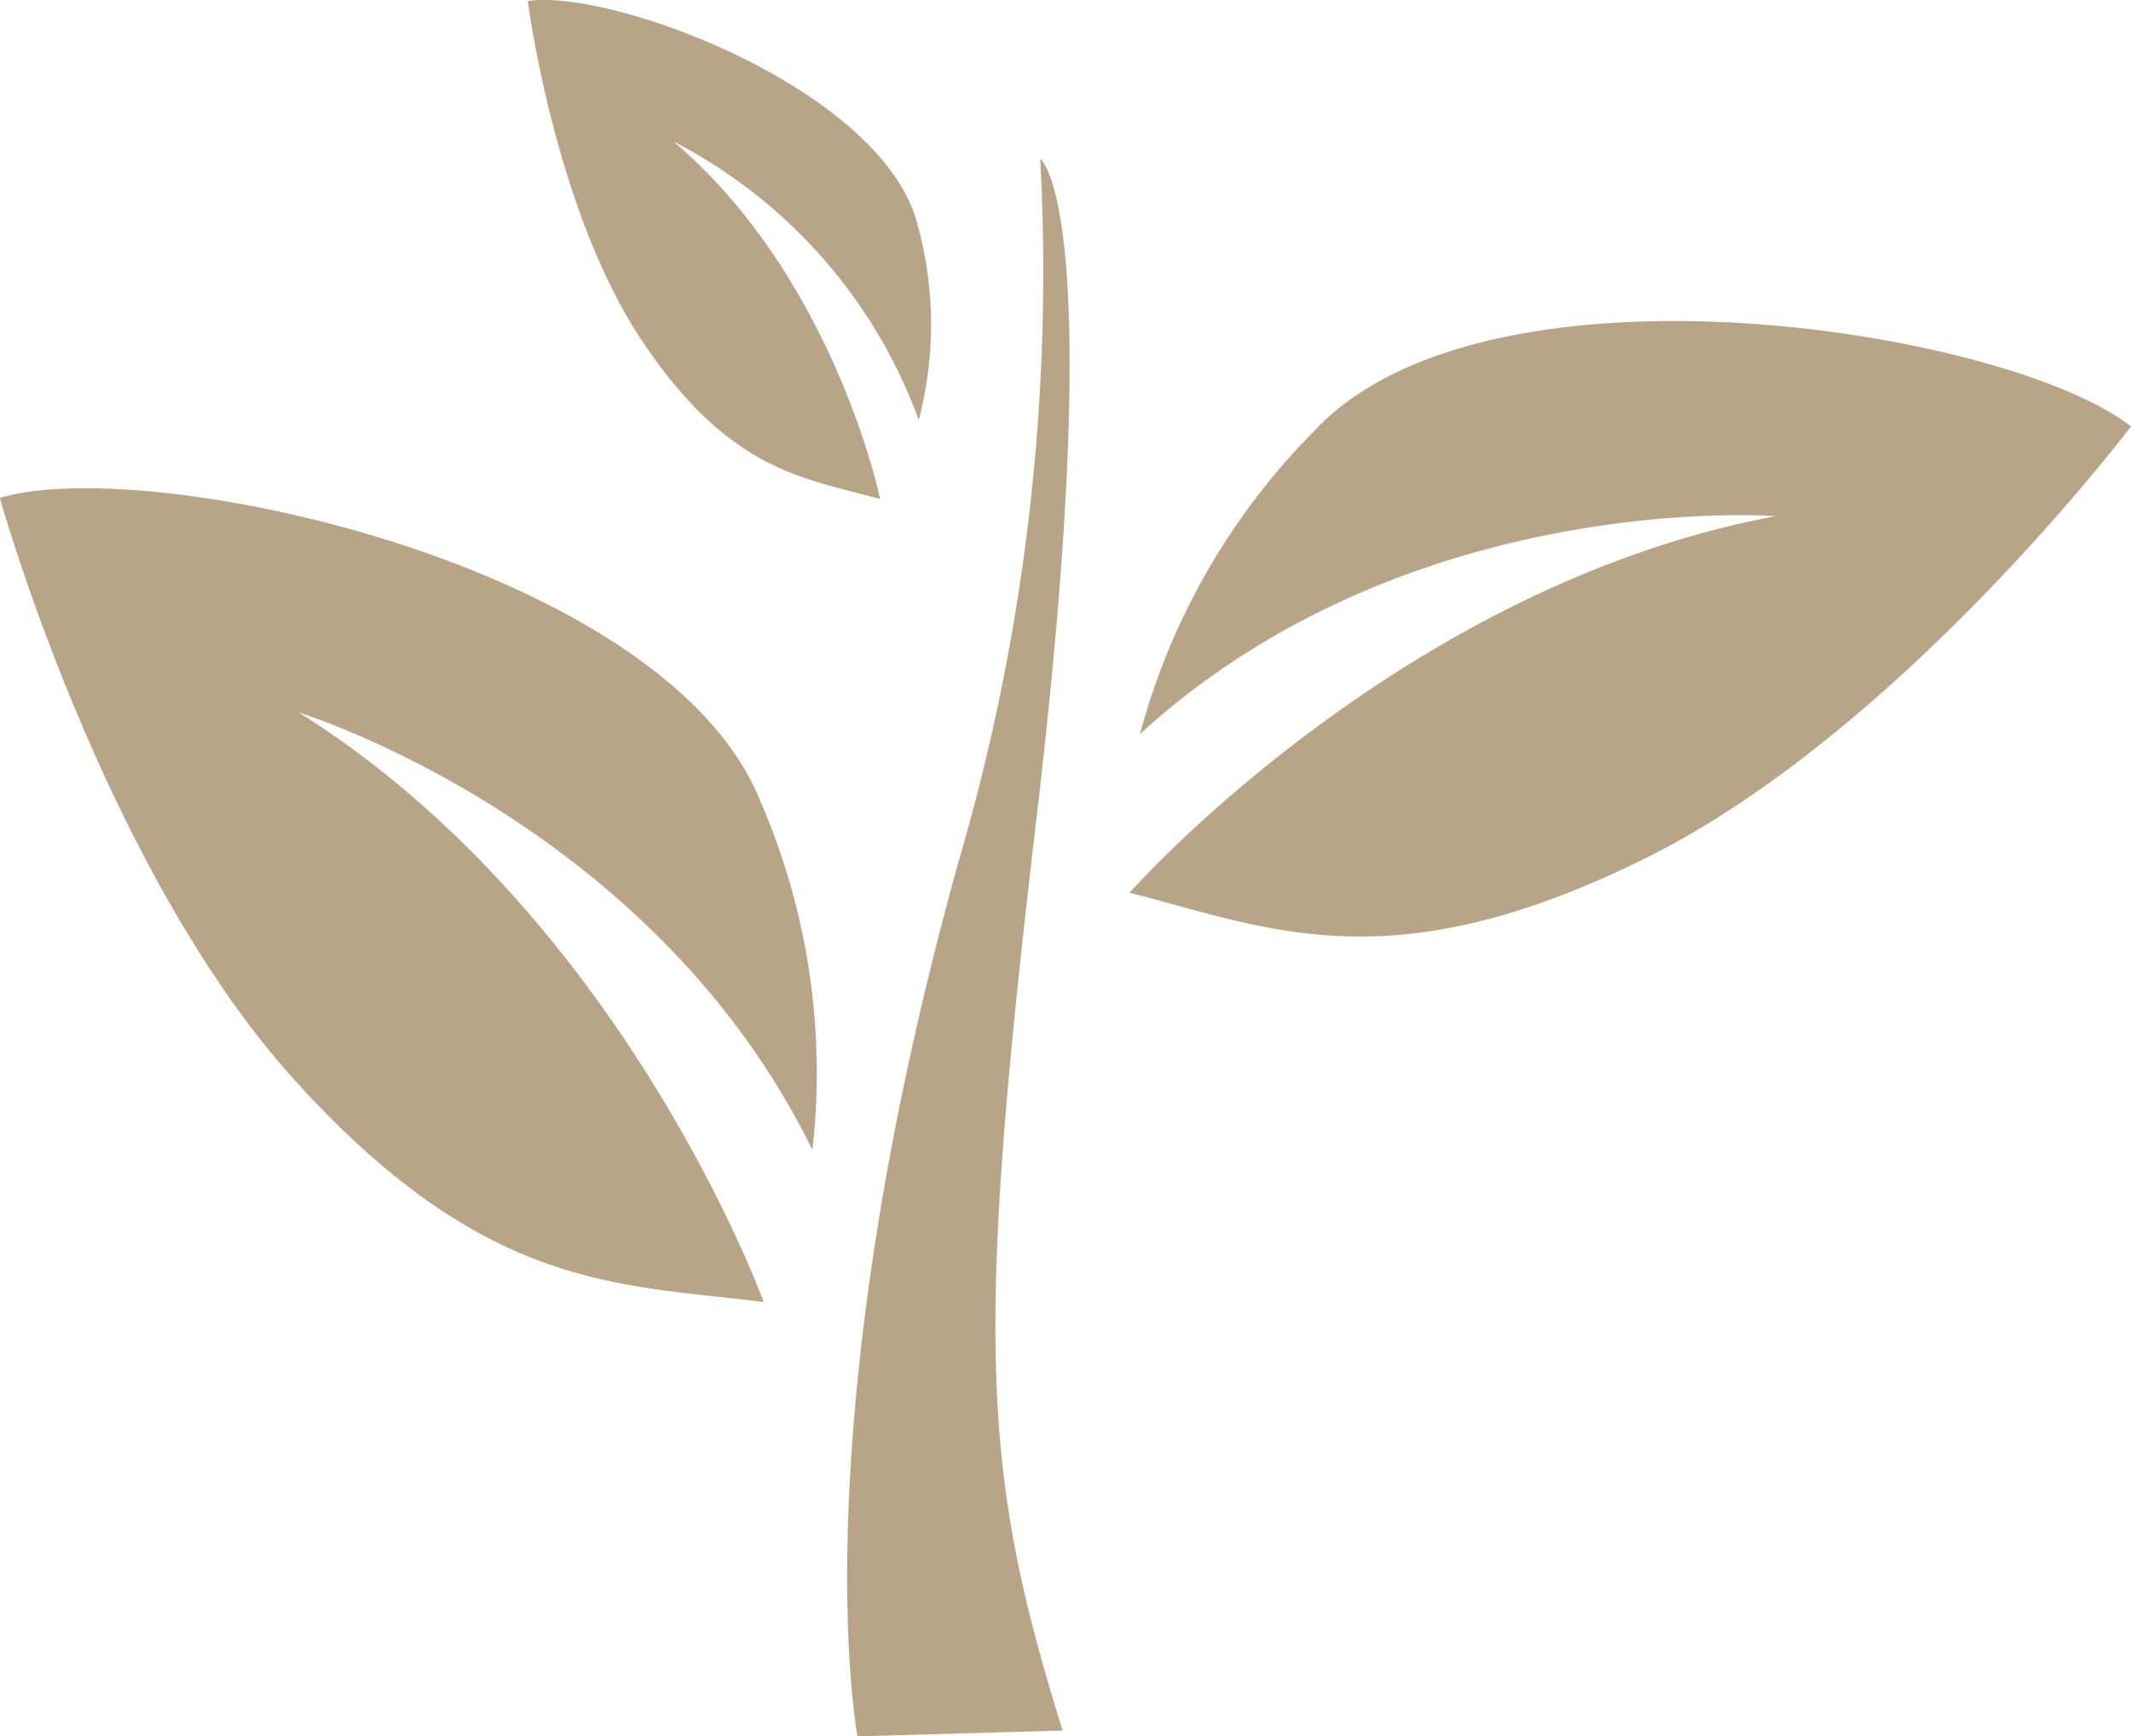
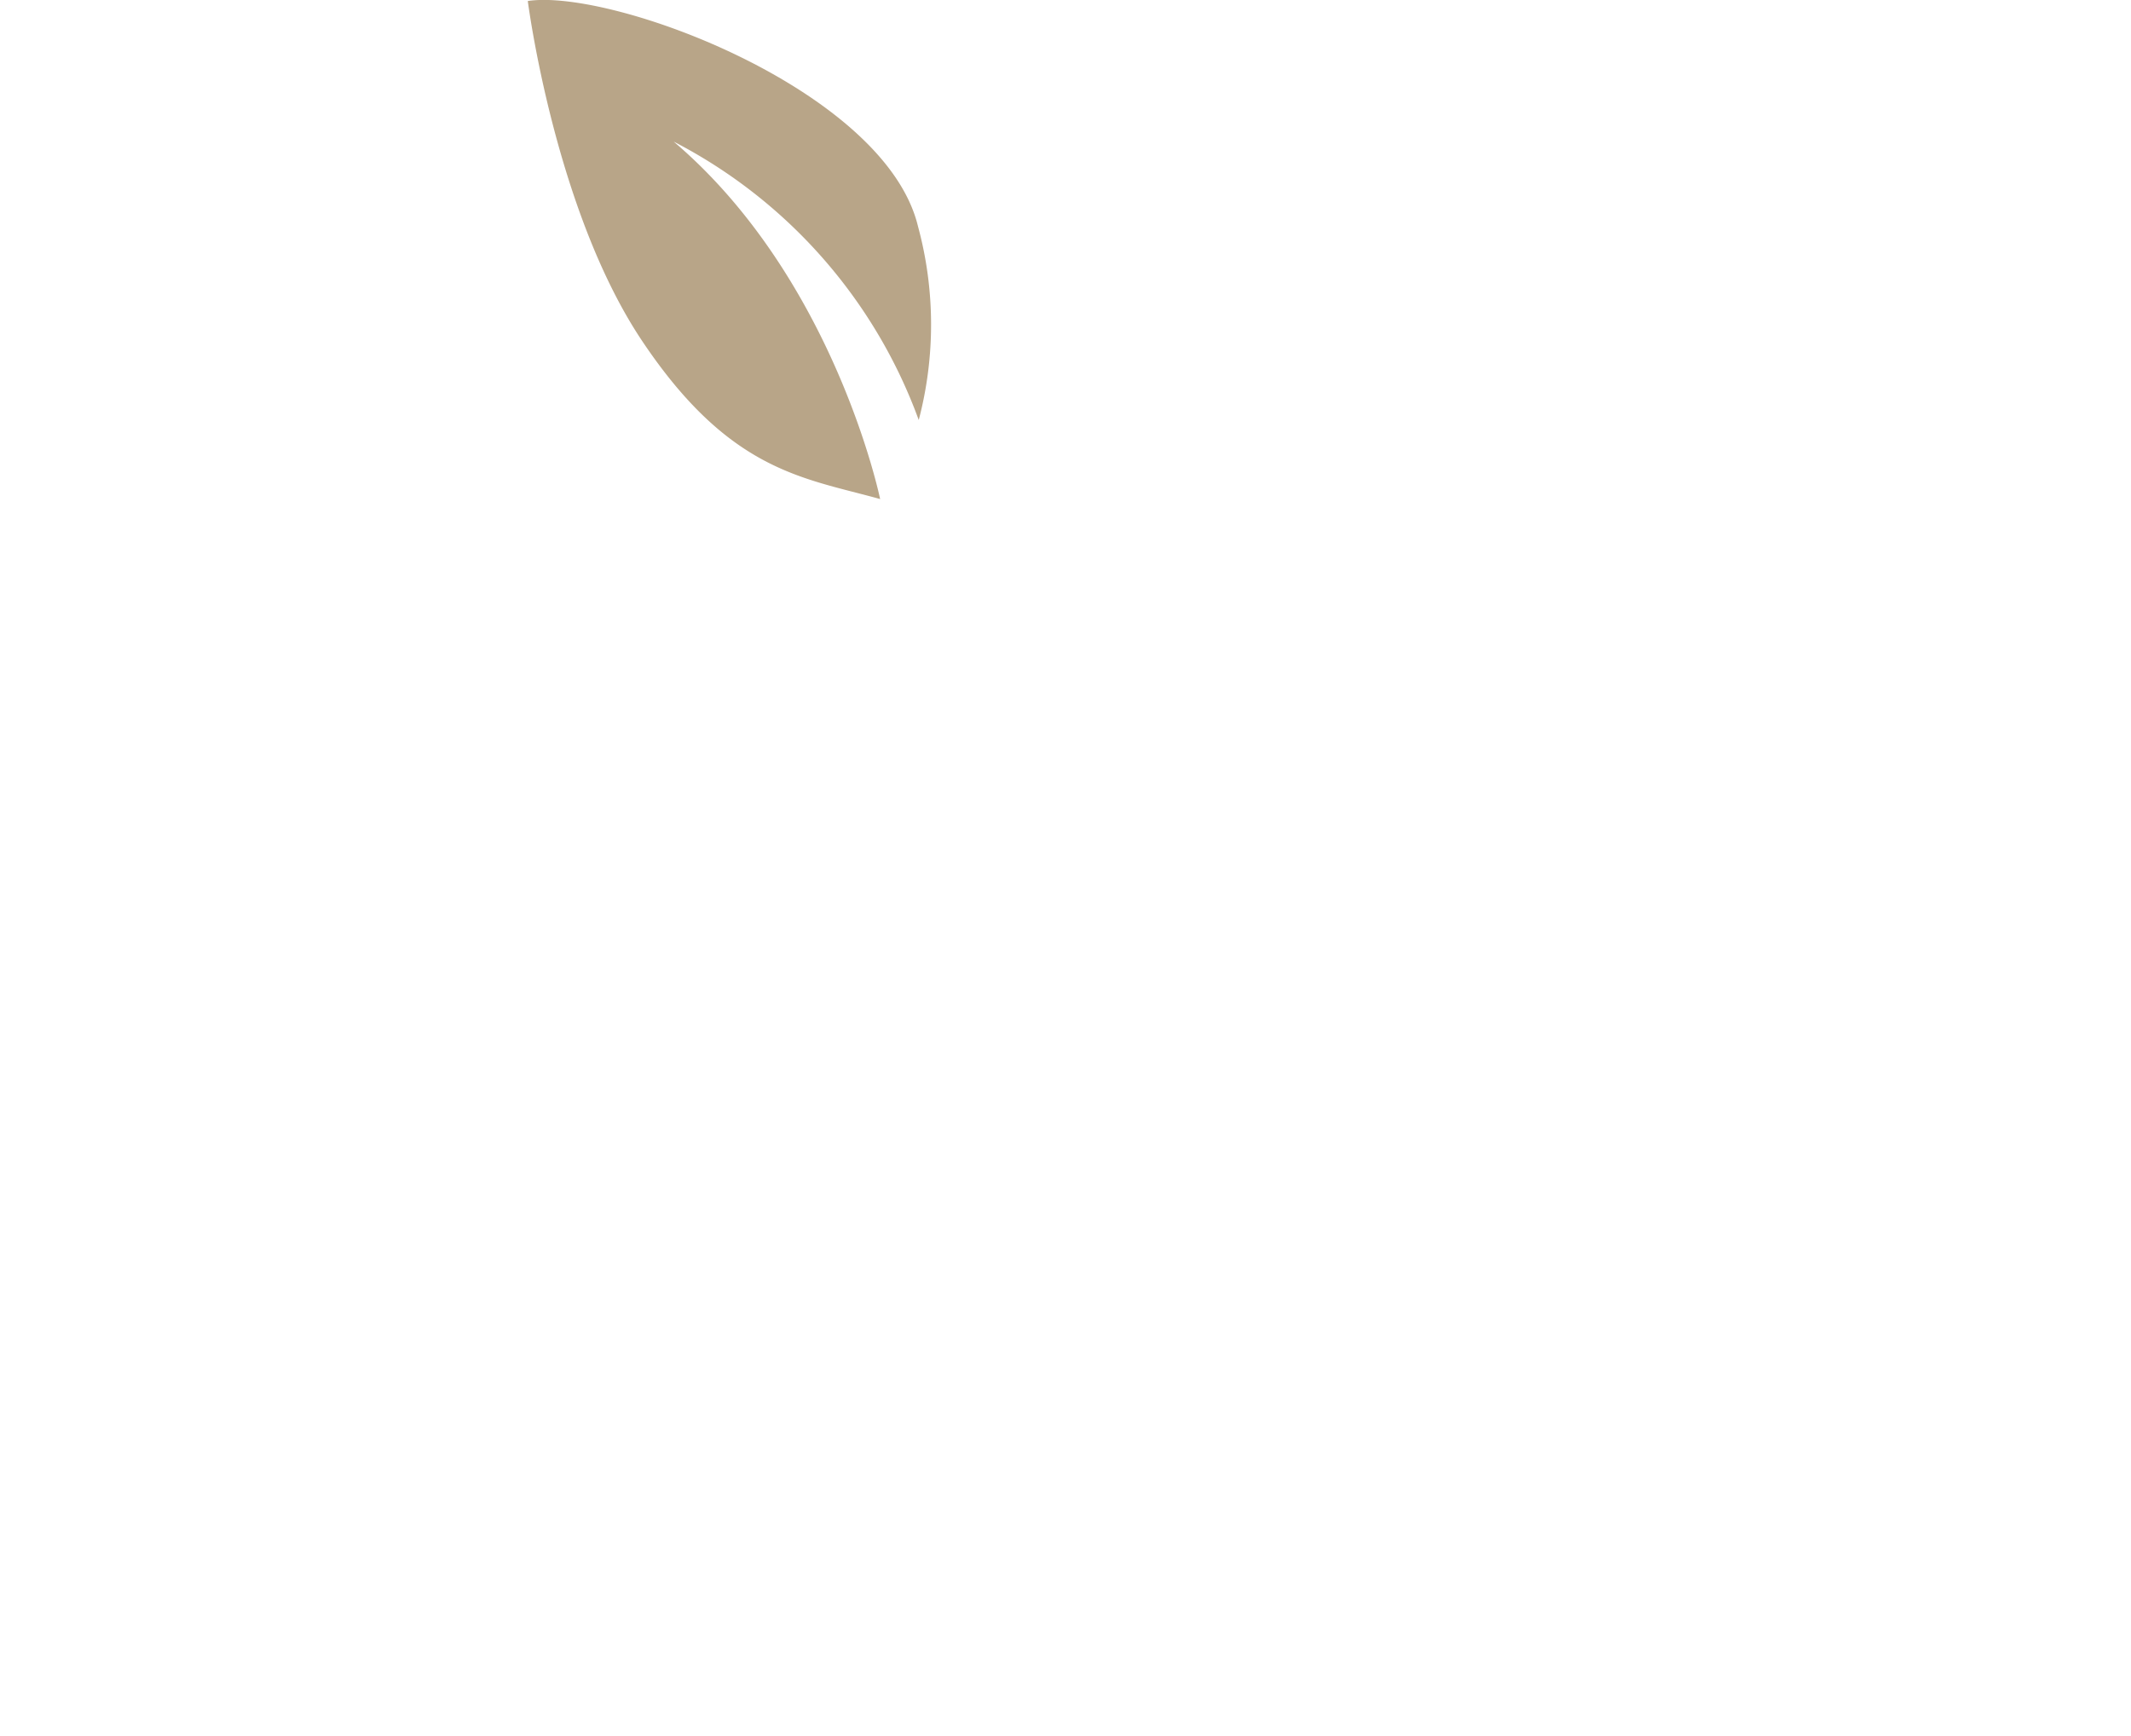
<svg xmlns="http://www.w3.org/2000/svg" width="62.271" height="50.748" viewBox="0 0 62.271 50.748">
  <defs>
    <style>.a{fill:#b8a588;}</style>
  </defs>
  <g transform="translate(-464.146 -169.94)">
    <path class="a" d="M488.687,176.551a10.977,10.977,0,0,1,.023,5.665,14.9,14.9,0,0,0-7.162-8.138c4.707,4,6.034,10.448,6.034,10.448-2.251-.626-4.4-.8-6.958-4.626s-3.338-9.931-3.338-9.931C479.769,169.6,487.726,172.581,488.687,176.551Z" transform="translate(2.283)" />
-     <path class="a" d="M487.886,201.44c-4.7-9.624-15-12.785-15-12.785,9.5,5.967,13.575,17.226,13.575,17.226-4.216-.533-8.123-.3-13.719-6.5s-8.6-17-8.6-17c4.365-1.31,19.461,1.972,22.225,8.866A19.96,19.96,0,0,1,487.886,201.44Z" transform="translate(0 2.112)" />
-     <path class="a" d="M491.533,219.832l-5.993.17s-1.7-8.839,2.954-25.574a61.223,61.223,0,0,0,2.384-20.535s2.008,1.38-.113,19.318C488.957,208.507,489.192,212.316,491.533,219.832Z" transform="translate(3.664 0.687)" />
-     <path class="a" d="M507.357,193.629c-7.454,3.7-10.986,2.061-15.088,1.014,0,0,7.883-8.946,18.874-11.006,0,0-10.7-.832-18.571,6.368a19.9,19.9,0,0,1,5.124-8.89c5.077-5.378,20.264-2.907,23.836-.1C521.532,181.011,514.811,189.927,507.357,193.629Z" transform="translate(4.885 1.389)" />
  </g>
</svg>